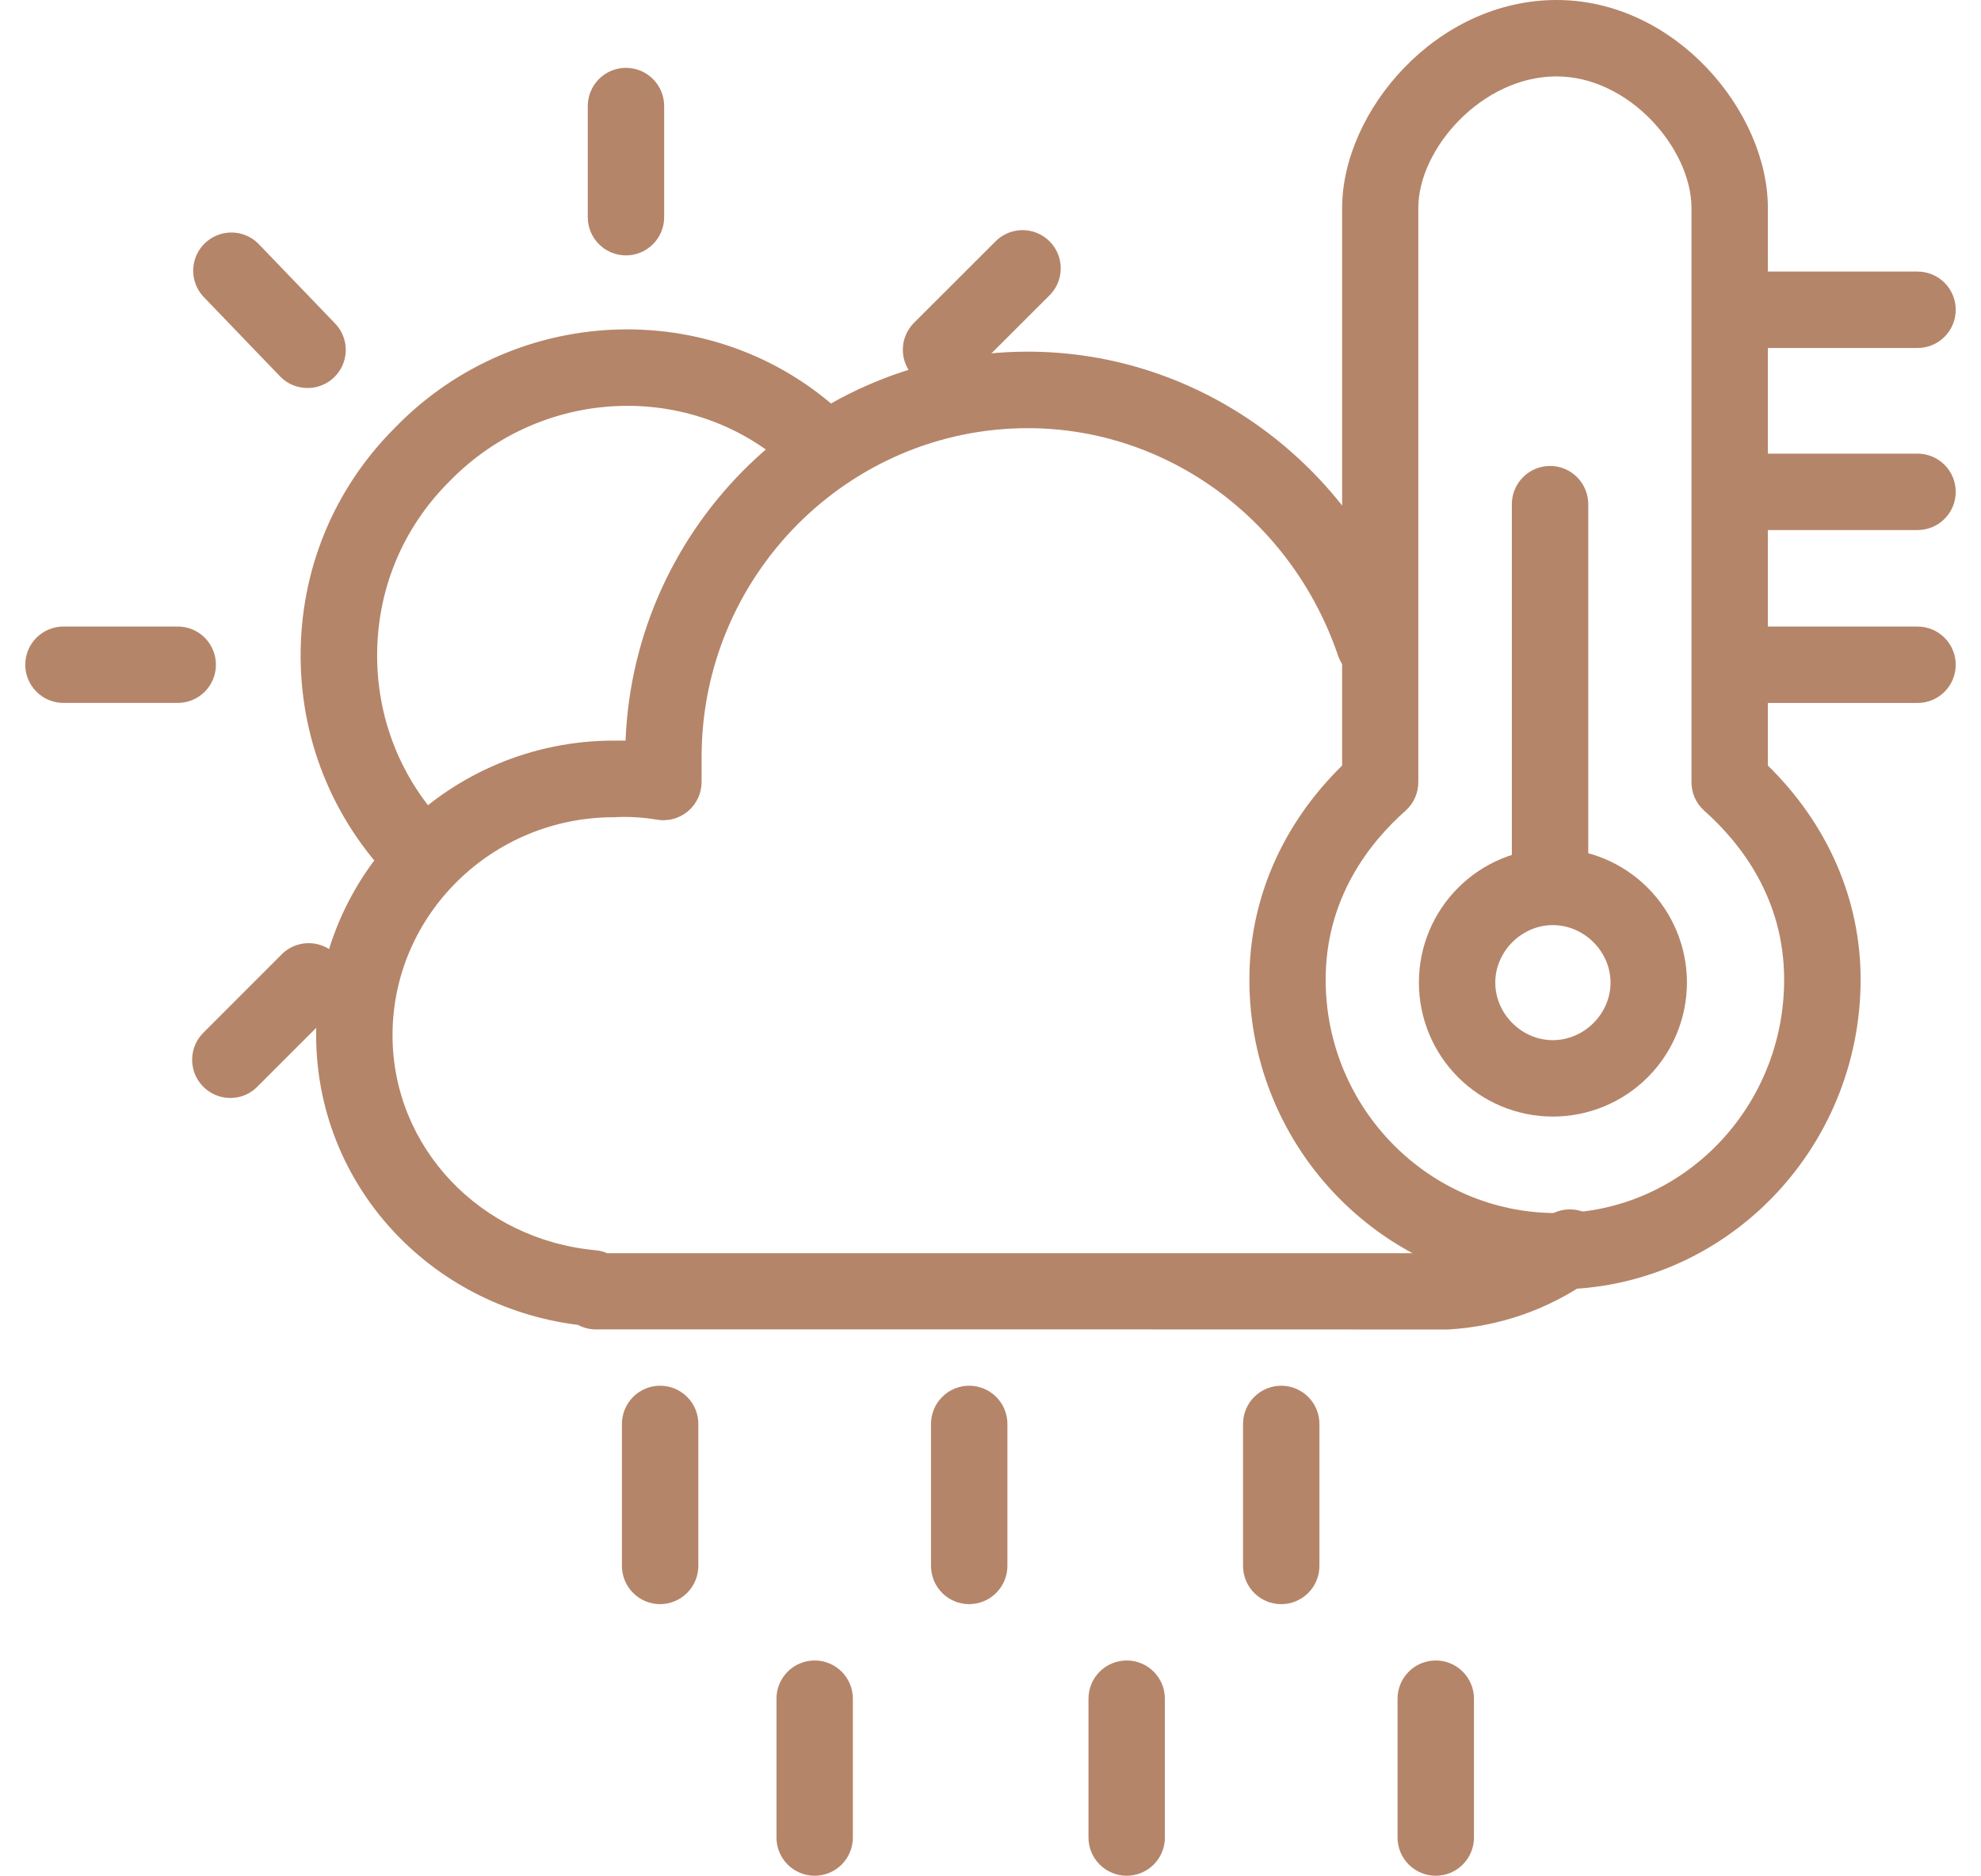
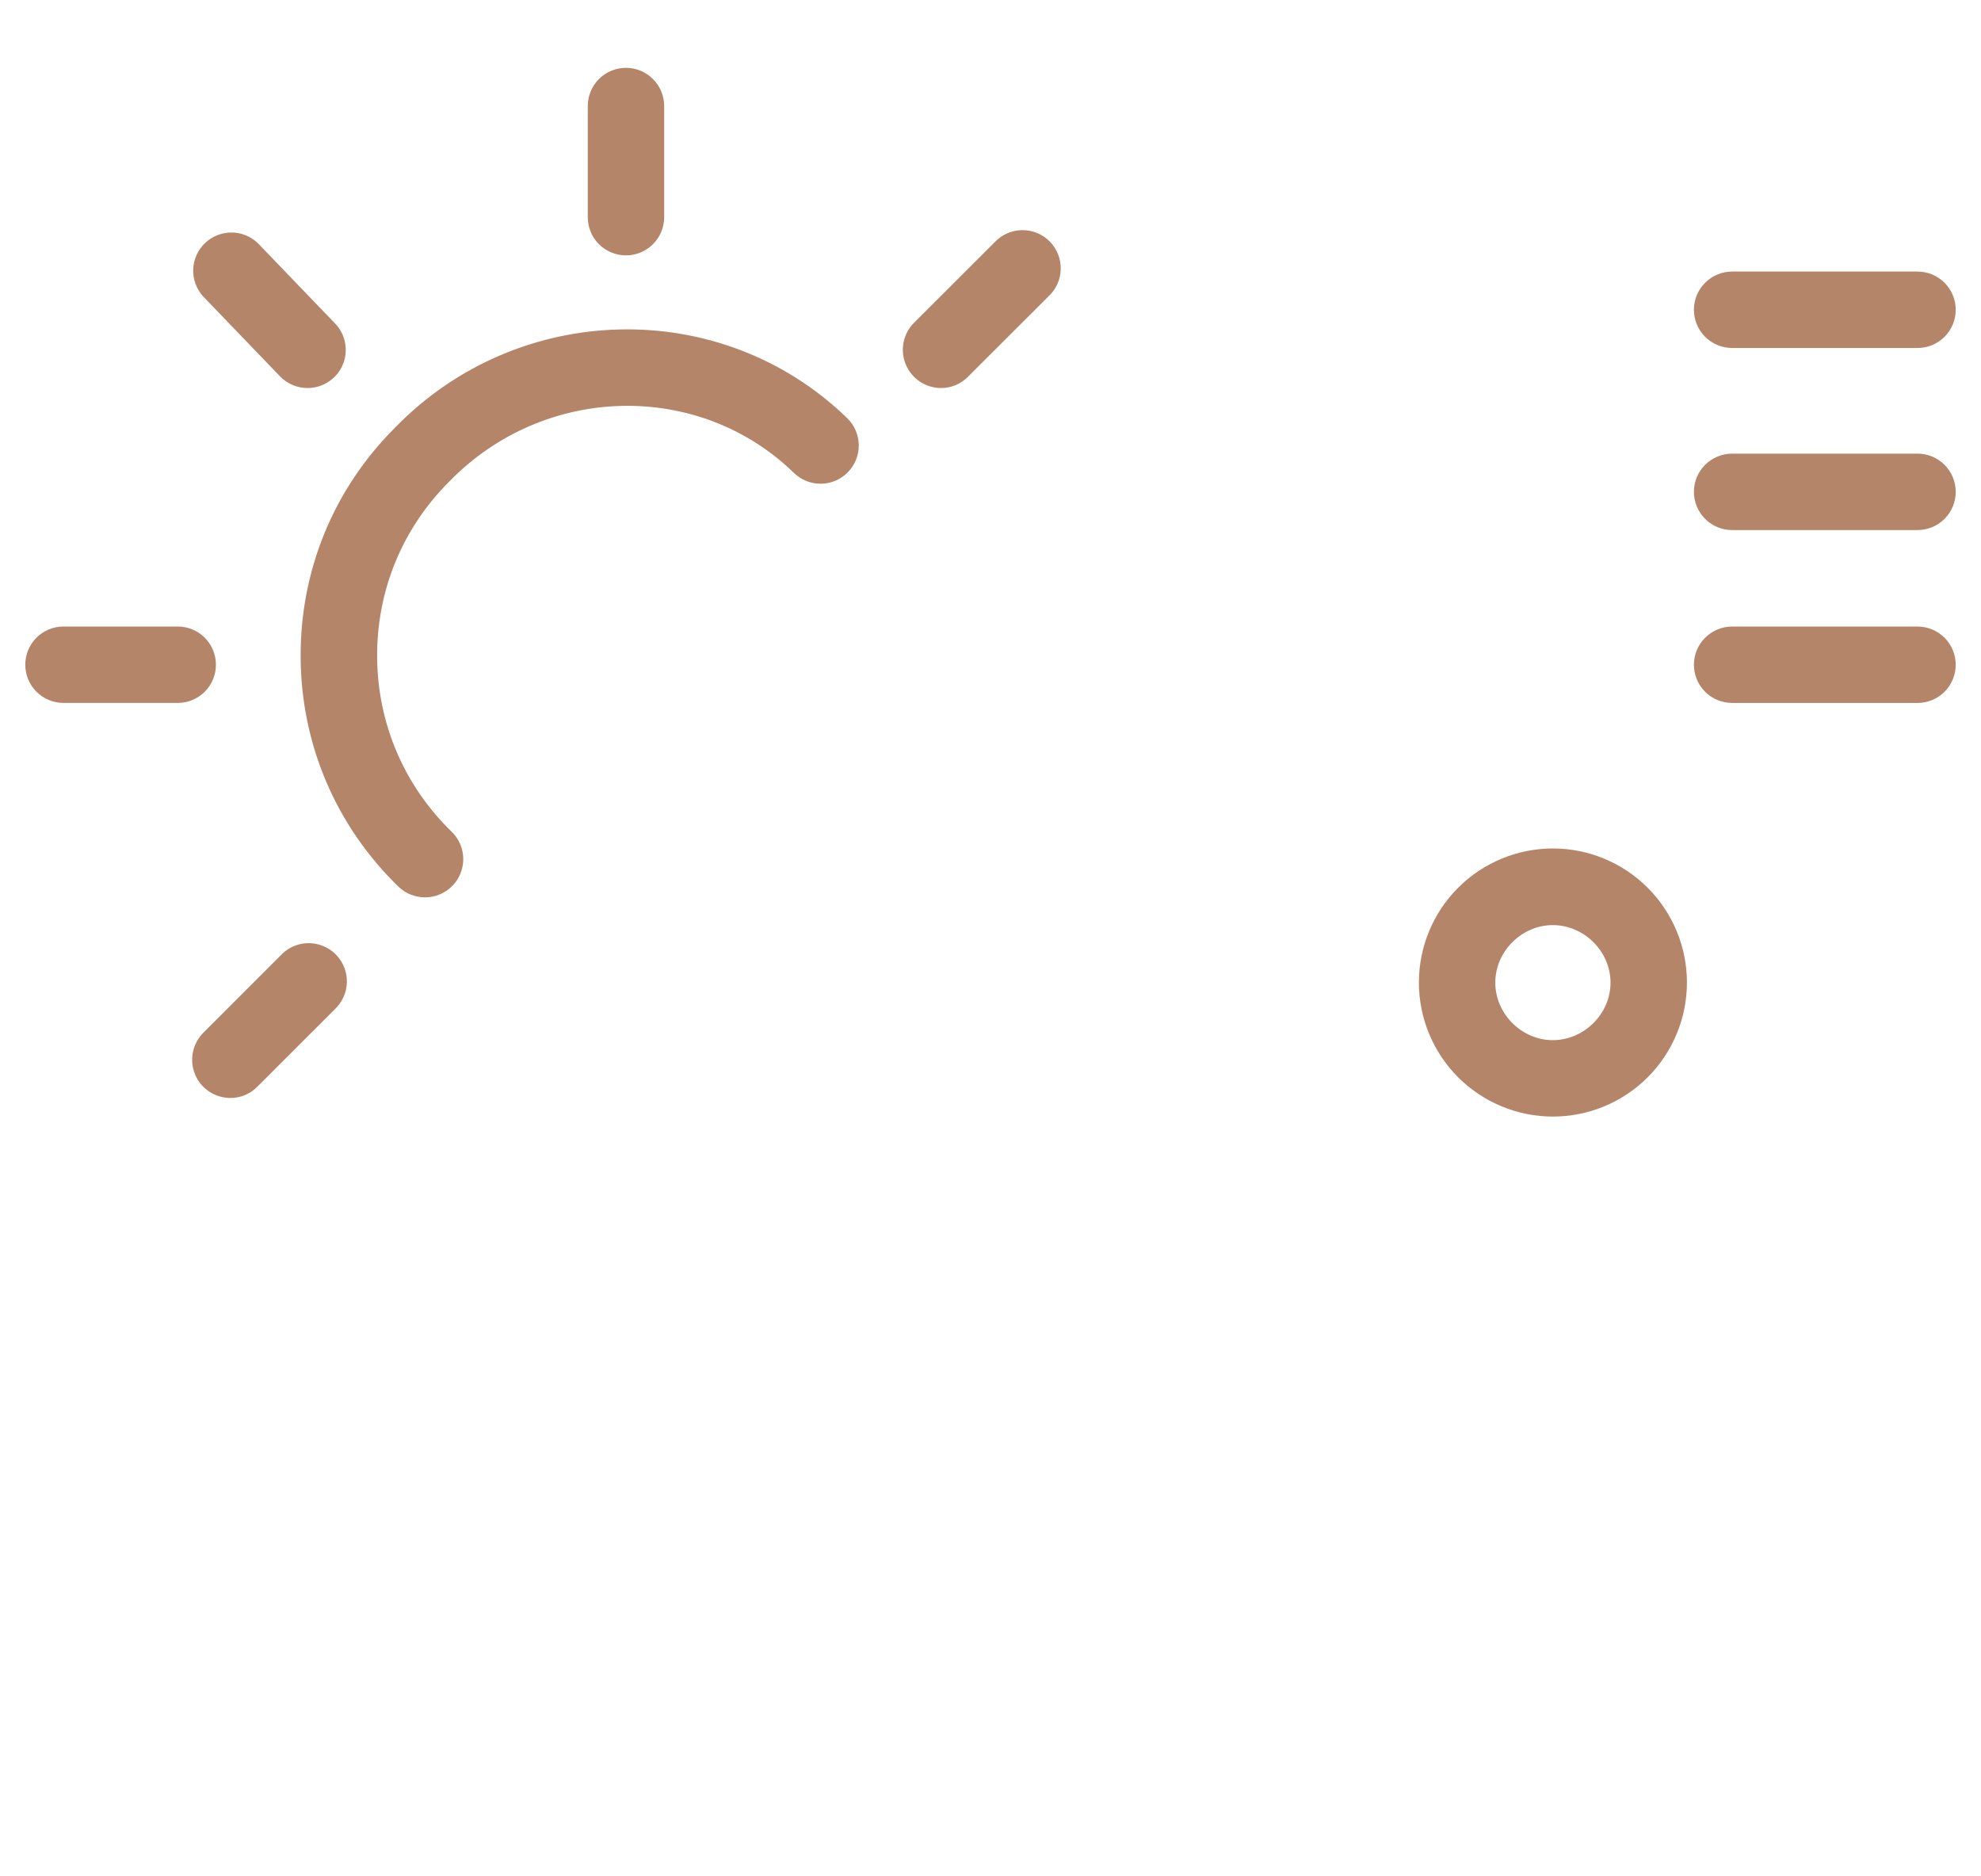
<svg xmlns="http://www.w3.org/2000/svg" width="75" height="71" viewBox="0 0 75 71" fill="none">
  <path d="M16.088 33.966C15.711 33.966 15.35 33.819 15.08 33.557C12.72 31.26 11.402 28.181 11.382 24.888C11.361 21.595 12.63 18.509 14.952 16.191C19.625 11.377 27.31 11.204 32.074 15.827C32.21 15.96 32.319 16.117 32.394 16.292C32.469 16.466 32.509 16.654 32.512 16.844C32.515 17.034 32.48 17.222 32.41 17.399C32.34 17.575 32.235 17.736 32.103 17.872C31.971 18.009 31.813 18.117 31.638 18.192C31.464 18.268 31.276 18.308 31.086 18.31C30.896 18.313 30.708 18.278 30.531 18.208C30.355 18.138 30.194 18.034 30.058 17.901C26.442 14.389 20.592 14.542 17.013 18.224C15.224 20.004 14.262 22.364 14.278 24.872C14.295 27.38 15.295 29.731 17.1 31.483C17.307 31.684 17.449 31.942 17.508 32.224C17.567 32.506 17.54 32.799 17.431 33.066C17.323 33.333 17.137 33.561 16.897 33.721C16.658 33.882 16.376 33.967 16.088 33.966ZM23.699 9.667C23.315 9.667 22.947 9.514 22.676 9.243C22.405 8.972 22.253 8.604 22.253 8.22V4.014C22.253 3.631 22.405 3.263 22.676 2.992C22.947 2.72 23.315 2.568 23.699 2.568C24.082 2.568 24.45 2.72 24.721 2.992C24.993 3.263 25.145 3.631 25.145 4.014V8.22C25.145 8.604 24.993 8.972 24.721 9.243C24.45 9.514 24.082 9.667 23.699 9.667ZM6.729 26.607H2.403C2.02 26.607 1.652 26.455 1.381 26.184C1.109 25.912 0.957 25.544 0.957 25.161C0.957 24.777 1.109 24.41 1.381 24.138C1.652 23.867 2.02 23.715 2.403 23.715H6.729C7.113 23.715 7.481 23.867 7.752 24.138C8.023 24.41 8.175 24.777 8.175 25.161C8.175 25.544 8.023 25.912 7.752 26.184C7.481 26.455 7.113 26.607 6.729 26.607ZM11.642 14.687C11.448 14.687 11.255 14.648 11.076 14.572C10.897 14.496 10.735 14.385 10.601 14.245L7.68 11.208C7.431 10.928 7.301 10.564 7.315 10.191C7.33 9.817 7.488 9.464 7.758 9.205C8.027 8.946 8.386 8.801 8.76 8.801C9.133 8.8 9.493 8.945 9.762 9.204L12.683 12.241C12.881 12.444 13.014 12.702 13.066 12.981C13.118 13.26 13.086 13.548 12.975 13.809C12.864 14.071 12.678 14.293 12.441 14.449C12.204 14.605 11.926 14.688 11.642 14.687ZM8.721 41.56C8.434 41.56 8.155 41.475 7.917 41.316C7.679 41.157 7.493 40.931 7.384 40.666C7.275 40.402 7.246 40.111 7.303 39.83C7.359 39.549 7.497 39.291 7.7 39.09L10.621 36.168C10.754 36.024 10.913 35.909 11.091 35.828C11.269 35.748 11.461 35.704 11.657 35.7C11.852 35.696 12.046 35.732 12.227 35.805C12.408 35.878 12.572 35.986 12.71 36.125C12.848 36.263 12.957 36.428 13.029 36.609C13.102 36.79 13.137 36.984 13.133 37.179C13.128 37.374 13.084 37.567 13.003 37.745C12.923 37.922 12.807 38.082 12.663 38.214L9.741 41.135C9.608 41.27 9.449 41.378 9.274 41.451C9.099 41.524 8.911 41.561 8.721 41.56ZM35.627 14.687C35.341 14.687 35.061 14.602 34.823 14.443C34.585 14.284 34.4 14.057 34.291 13.793C34.181 13.528 34.153 13.237 34.209 12.956C34.266 12.676 34.404 12.418 34.607 12.216L37.648 9.179C37.78 9.035 37.94 8.92 38.118 8.839C38.296 8.759 38.488 8.715 38.683 8.711C38.878 8.707 39.072 8.742 39.253 8.815C39.434 8.888 39.599 8.997 39.737 9.135C39.875 9.274 39.983 9.438 40.056 9.619C40.128 9.801 40.163 9.995 40.159 10.19C40.155 10.385 40.111 10.578 40.03 10.755C39.949 10.933 39.833 11.092 39.689 11.224L36.648 14.261C36.515 14.397 36.356 14.504 36.181 14.577C36.005 14.65 35.817 14.688 35.627 14.687Z" fill="#B58569" />
-   <path d="M39.735 50.32H22.538C22.31 50.317 22.086 50.259 21.885 50.151C16.204 49.436 11.969 44.783 11.969 39.176C11.969 33.032 17.026 28.033 23.245 28.033H23.683C24.009 19.86 30.715 13.311 38.917 13.311C45.42 13.311 51.238 17.554 53.391 23.872C53.452 24.052 53.478 24.242 53.466 24.431C53.454 24.621 53.405 24.806 53.321 24.976C53.238 25.147 53.121 25.299 52.978 25.424C52.836 25.55 52.67 25.646 52.49 25.707C52.31 25.77 52.12 25.797 51.93 25.786C51.74 25.775 51.554 25.726 51.383 25.642C51.212 25.558 51.06 25.441 50.935 25.297C50.81 25.154 50.715 24.987 50.655 24.806C48.899 19.662 44.185 16.207 38.917 16.207C32.107 16.207 26.562 21.794 26.562 28.661V29.599C26.562 29.812 26.515 30.023 26.423 30.217C26.332 30.41 26.199 30.581 26.034 30.716C25.869 30.852 25.676 30.95 25.469 31.002C25.261 31.055 25.045 31.061 24.835 31.02C24.31 30.933 23.776 30.904 23.245 30.933C18.621 30.933 14.861 34.636 14.861 39.185C14.861 43.42 18.171 46.919 22.555 47.325C22.704 47.337 22.851 47.375 22.988 47.436H54.717C56.076 47.345 57.473 46.858 58.551 46.077C58.705 45.959 58.88 45.873 59.067 45.824C59.255 45.775 59.45 45.764 59.641 45.792C59.832 45.82 60.016 45.886 60.182 45.987C60.347 46.087 60.491 46.219 60.604 46.376C60.718 46.533 60.798 46.711 60.842 46.899C60.885 47.088 60.89 47.283 60.857 47.474C60.823 47.664 60.752 47.846 60.647 48.008C60.542 48.171 60.405 48.311 60.245 48.419C58.653 49.556 56.77 50.216 54.816 50.324L39.735 50.32ZM24.992 60.72C24.609 60.72 24.241 60.568 23.97 60.296C23.699 60.025 23.546 59.657 23.546 59.274V53.898C23.546 53.515 23.699 53.147 23.97 52.876C24.241 52.605 24.609 52.452 24.992 52.452C25.376 52.452 25.744 52.605 26.015 52.876C26.286 53.147 26.439 53.515 26.439 53.898V59.274C26.437 59.657 26.285 60.024 26.014 60.295C25.743 60.566 25.376 60.719 24.992 60.72ZM30.843 71C30.653 71 30.465 70.963 30.29 70.89C30.114 70.817 29.955 70.711 29.82 70.576C29.686 70.442 29.58 70.283 29.507 70.107C29.434 69.932 29.397 69.744 29.397 69.554V64.298C29.397 64.108 29.434 63.92 29.507 63.745C29.58 63.569 29.686 63.41 29.82 63.276C29.955 63.141 30.114 63.035 30.29 62.962C30.465 62.889 30.653 62.852 30.843 62.852C31.033 62.852 31.221 62.889 31.396 62.962C31.572 63.035 31.731 63.141 31.866 63.276C32 63.41 32.106 63.569 32.179 63.745C32.252 63.92 32.289 64.108 32.289 64.298V69.554C32.289 69.744 32.252 69.932 32.179 70.107C32.106 70.283 32 70.442 31.866 70.576C31.731 70.711 31.572 70.817 31.396 70.89C31.221 70.963 31.033 71 30.843 71ZM36.694 60.72C36.31 60.72 35.942 60.568 35.671 60.296C35.4 60.025 35.248 59.657 35.248 59.274V53.898C35.248 53.515 35.4 53.147 35.671 52.876C35.942 52.605 36.31 52.452 36.694 52.452C37.077 52.452 37.445 52.605 37.716 52.876C37.988 53.147 38.14 53.515 38.14 53.898V59.274C38.139 59.657 37.986 60.024 37.715 60.295C37.444 60.566 37.077 60.719 36.694 60.72ZM42.656 71C42.466 71 42.278 70.963 42.103 70.89C41.927 70.817 41.768 70.711 41.633 70.576C41.499 70.442 41.393 70.283 41.32 70.107C41.247 69.932 41.21 69.744 41.21 69.554V64.298C41.21 63.915 41.362 63.547 41.633 63.276C41.905 63.004 42.273 62.852 42.656 62.852C43.04 62.852 43.407 63.004 43.679 63.276C43.95 63.547 44.102 63.915 44.102 64.298V69.554C44.102 69.744 44.065 69.932 43.992 70.107C43.919 70.283 43.813 70.442 43.679 70.576C43.544 70.711 43.385 70.817 43.209 70.89C43.034 70.963 42.846 71 42.656 71ZM48.507 60.72C48.123 60.72 47.755 60.568 47.484 60.296C47.213 60.025 47.061 59.657 47.061 59.274V53.898C47.061 53.515 47.213 53.147 47.484 52.876C47.755 52.605 48.123 52.452 48.507 52.452C48.89 52.452 49.258 52.605 49.529 52.876C49.801 53.147 49.953 53.515 49.953 53.898V59.274C49.953 59.657 49.801 60.025 49.529 60.296C49.258 60.568 48.89 60.72 48.507 60.72ZM54.358 71C54.168 71 53.98 70.963 53.804 70.89C53.629 70.817 53.469 70.711 53.335 70.576C53.201 70.442 53.094 70.283 53.021 70.107C52.949 69.932 52.911 69.744 52.911 69.554V64.298C52.911 63.915 53.064 63.547 53.335 63.276C53.606 63.004 53.974 62.852 54.358 62.852C54.741 62.852 55.109 63.004 55.38 63.276C55.651 63.547 55.804 63.915 55.804 64.298V69.554C55.804 69.744 55.766 69.932 55.694 70.107C55.621 70.283 55.514 70.442 55.38 70.576C55.246 70.711 55.086 70.817 54.911 70.89C54.735 70.963 54.547 71 54.358 71Z" fill="#B58569" />
-   <path d="M58.928 48.806C52.515 48.806 47.301 43.546 47.301 37.079C47.301 34.055 48.54 31.204 50.813 28.977V7.871C50.813 4.231 54.358 0 58.932 0C63.436 0 66.931 4.231 66.931 7.871V28.977C69.204 31.204 70.443 34.055 70.443 37.079C70.435 43.546 65.274 48.806 58.928 48.806ZM58.928 2.892C56.11 2.892 53.697 5.628 53.697 7.871V29.605C53.697 29.809 53.654 30.011 53.571 30.198C53.488 30.384 53.366 30.551 53.214 30.687C51.833 31.91 50.189 34.013 50.189 37.083C50.189 41.955 54.11 45.917 58.928 45.917C63.679 45.917 67.547 41.955 67.547 37.083C67.547 34.013 65.902 31.915 64.522 30.687C64.37 30.551 64.248 30.385 64.164 30.198C64.081 30.011 64.038 29.809 64.039 29.605V7.871C64.035 5.628 61.68 2.892 58.928 2.892Z" fill="#B58569" />
-   <path d="M58.684 34.9C58.495 34.9 58.306 34.862 58.131 34.79C57.956 34.717 57.796 34.611 57.662 34.476C57.528 34.342 57.421 34.182 57.348 34.007C57.276 33.832 57.238 33.644 57.238 33.454V19.083C57.238 18.7 57.391 18.332 57.662 18.061C57.933 17.789 58.301 17.637 58.684 17.637C59.068 17.637 59.436 17.789 59.707 18.061C59.978 18.332 60.131 18.7 60.131 19.083V33.454C60.131 33.644 60.093 33.832 60.02 34.007C59.948 34.182 59.841 34.342 59.707 34.476C59.573 34.611 59.413 34.717 59.238 34.79C59.062 34.862 58.874 34.9 58.684 34.9Z" fill="#B58569" />
  <path d="M58.788 42.264C58.122 42.264 57.462 42.132 56.847 41.876C56.232 41.621 55.673 41.246 55.202 40.775C54.251 39.823 53.718 38.532 53.719 37.186C53.72 35.84 54.255 34.55 55.208 33.599C56.16 32.649 57.451 32.115 58.797 32.116C60.142 32.117 61.433 32.653 62.383 33.605C63.334 34.558 63.868 35.849 63.867 37.194C63.865 38.54 63.33 39.83 62.378 40.781C61.425 41.732 60.134 42.265 58.788 42.264ZM58.788 35.017C57.611 35.017 56.611 36.013 56.611 37.194C56.611 38.376 57.611 39.372 58.788 39.372C59.974 39.372 60.974 38.376 60.974 37.194C60.974 36.013 59.974 35.017 58.788 35.017ZM72.597 26.608H65.577C65.194 26.608 64.826 26.456 64.555 26.185C64.283 25.914 64.131 25.546 64.131 25.162C64.131 24.779 64.283 24.411 64.555 24.14C64.826 23.869 65.194 23.716 65.577 23.716H72.597C72.981 23.716 73.349 23.869 73.62 24.14C73.891 24.411 74.043 24.779 74.043 25.162C74.043 25.546 73.891 25.914 73.62 26.185C73.349 26.456 72.981 26.608 72.597 26.608ZM72.597 20.064H65.577C65.194 20.064 64.826 19.911 64.555 19.64C64.283 19.369 64.131 19.001 64.131 18.617C64.131 18.234 64.283 17.866 64.555 17.595C64.826 17.324 65.194 17.171 65.577 17.171H72.597C72.981 17.171 73.349 17.324 73.62 17.595C73.891 17.866 74.043 18.234 74.043 18.617C74.043 19.001 73.891 19.369 73.62 19.64C73.349 19.911 72.981 20.064 72.597 20.064ZM72.597 13.172H65.577C65.194 13.172 64.826 13.019 64.555 12.748C64.283 12.477 64.131 12.109 64.131 11.726C64.131 11.342 64.283 10.974 64.555 10.703C64.826 10.432 65.194 10.279 65.577 10.279H72.597C72.981 10.279 73.349 10.432 73.62 10.703C73.891 10.974 74.043 11.342 74.043 11.726C74.043 12.109 73.891 12.477 73.62 12.748C73.349 13.019 72.981 13.172 72.597 13.172Z" fill="#B58569" />
</svg>